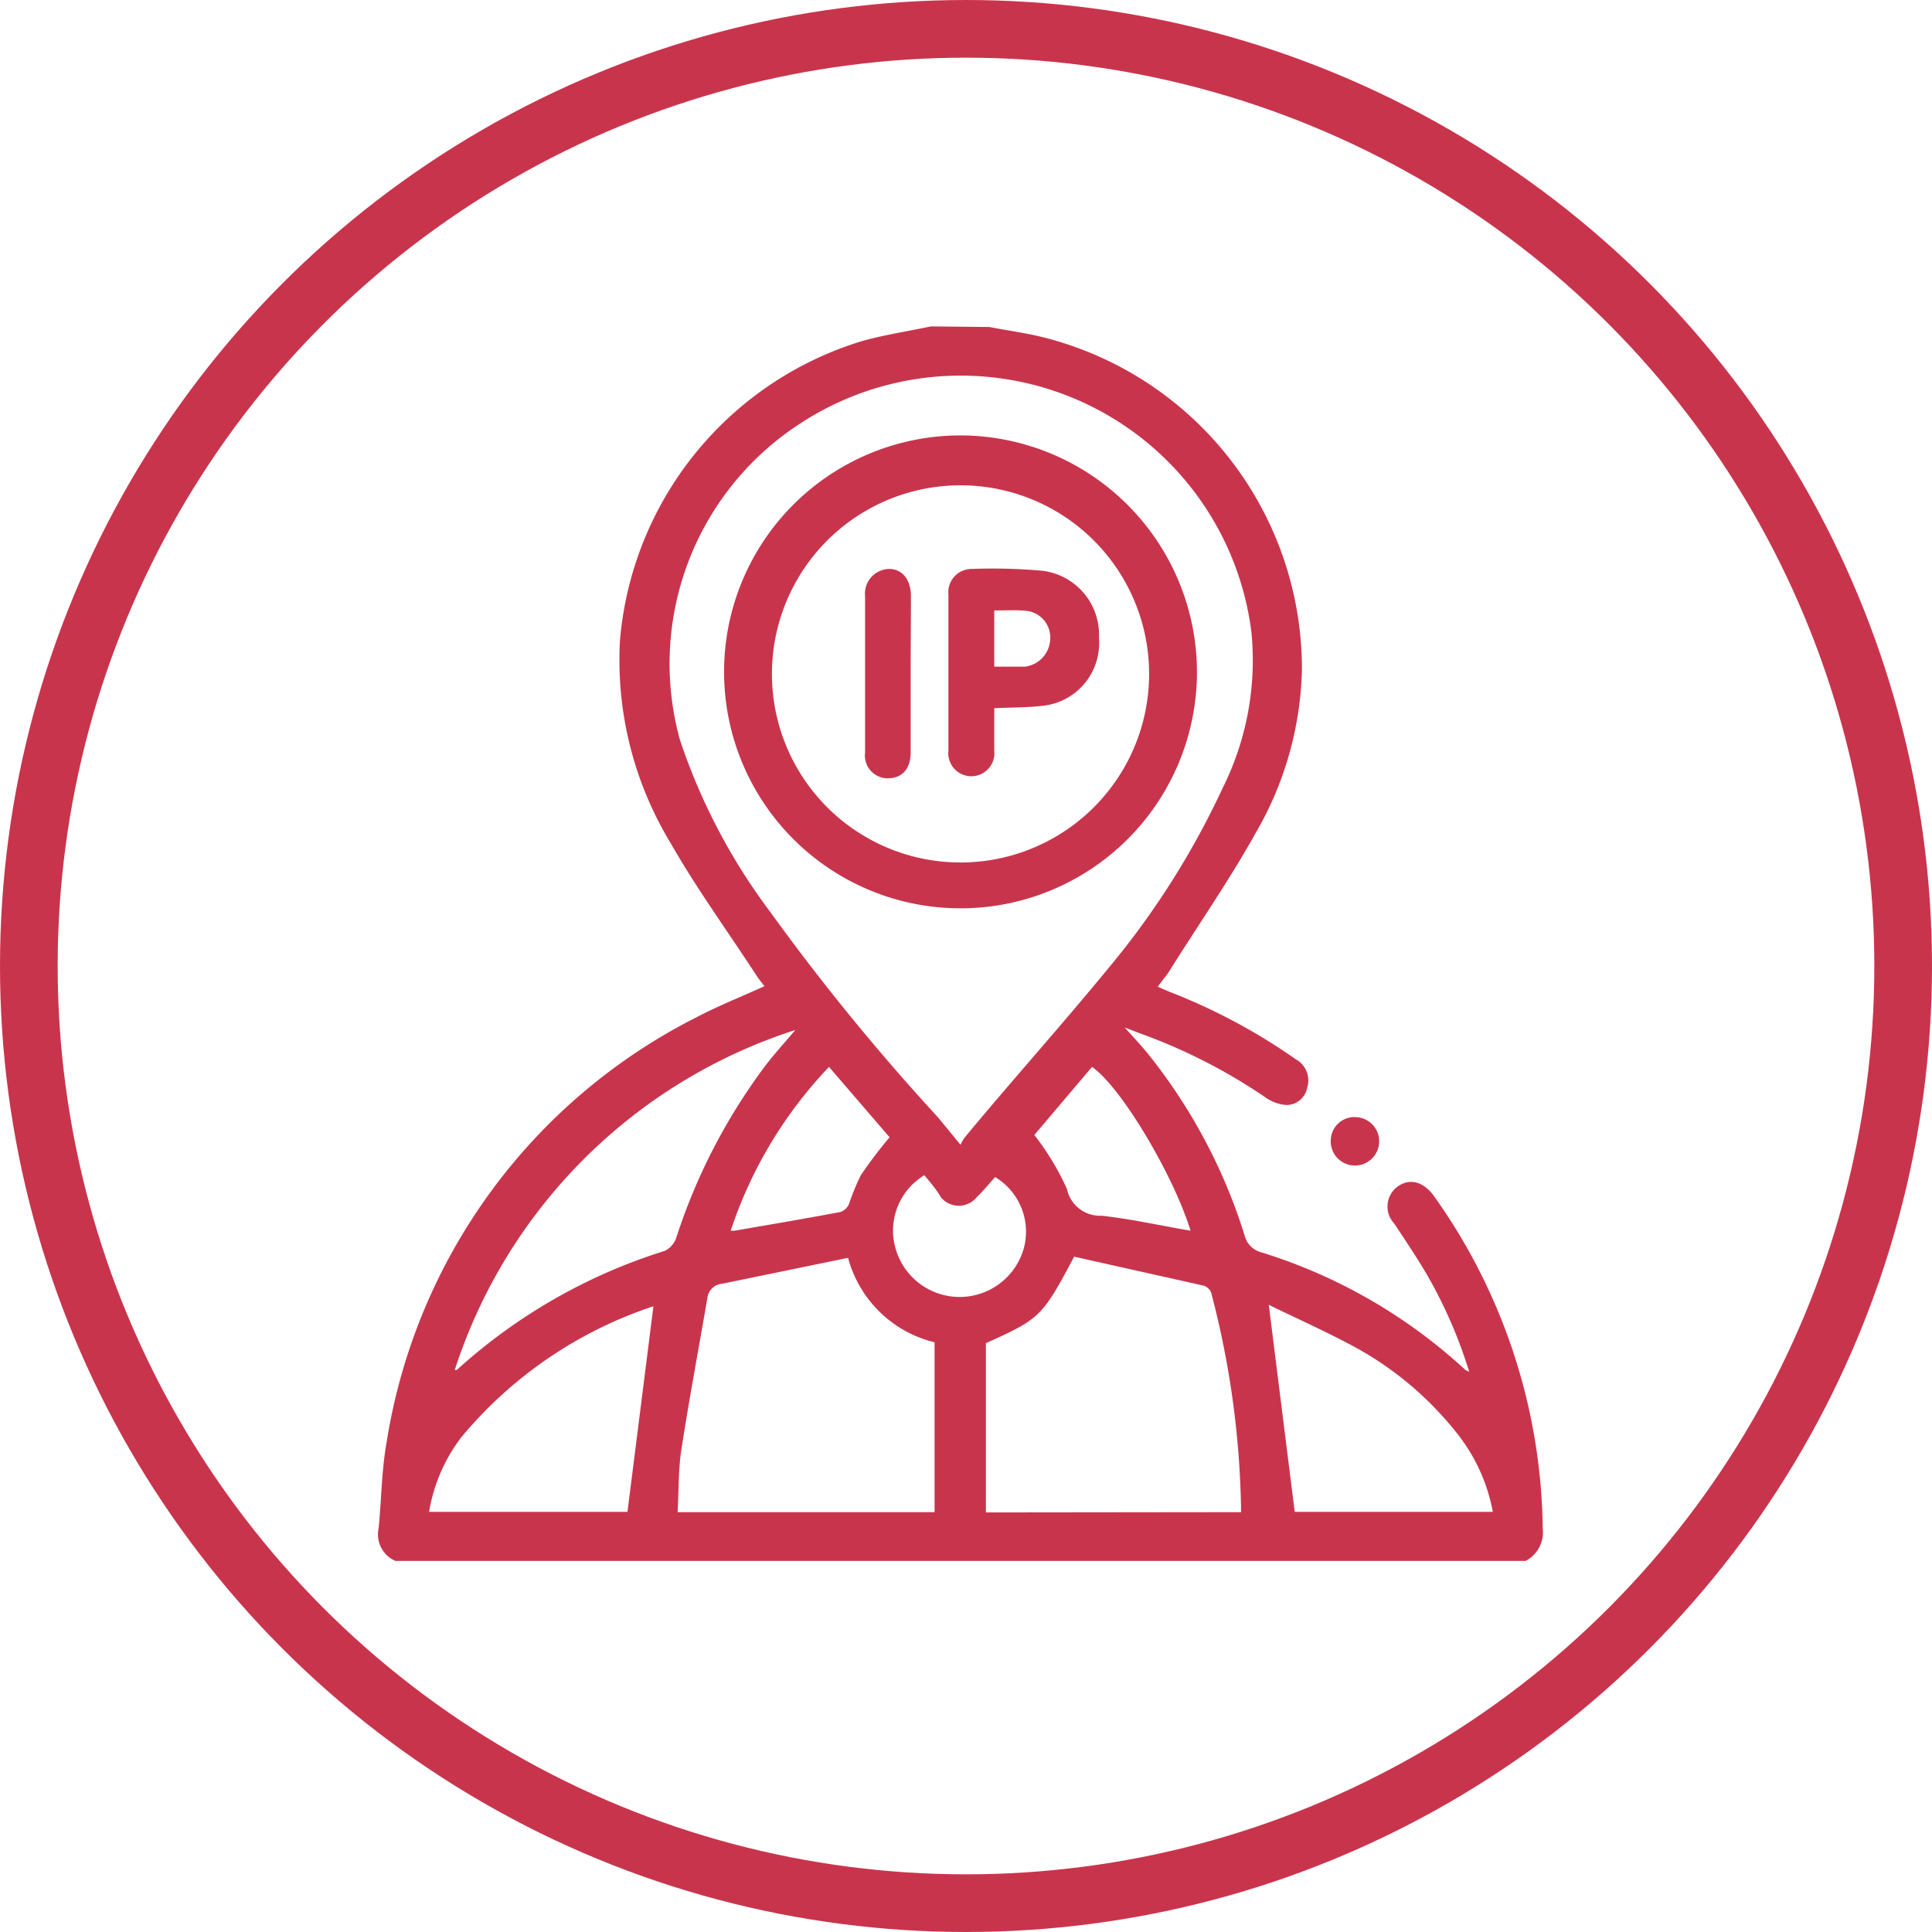
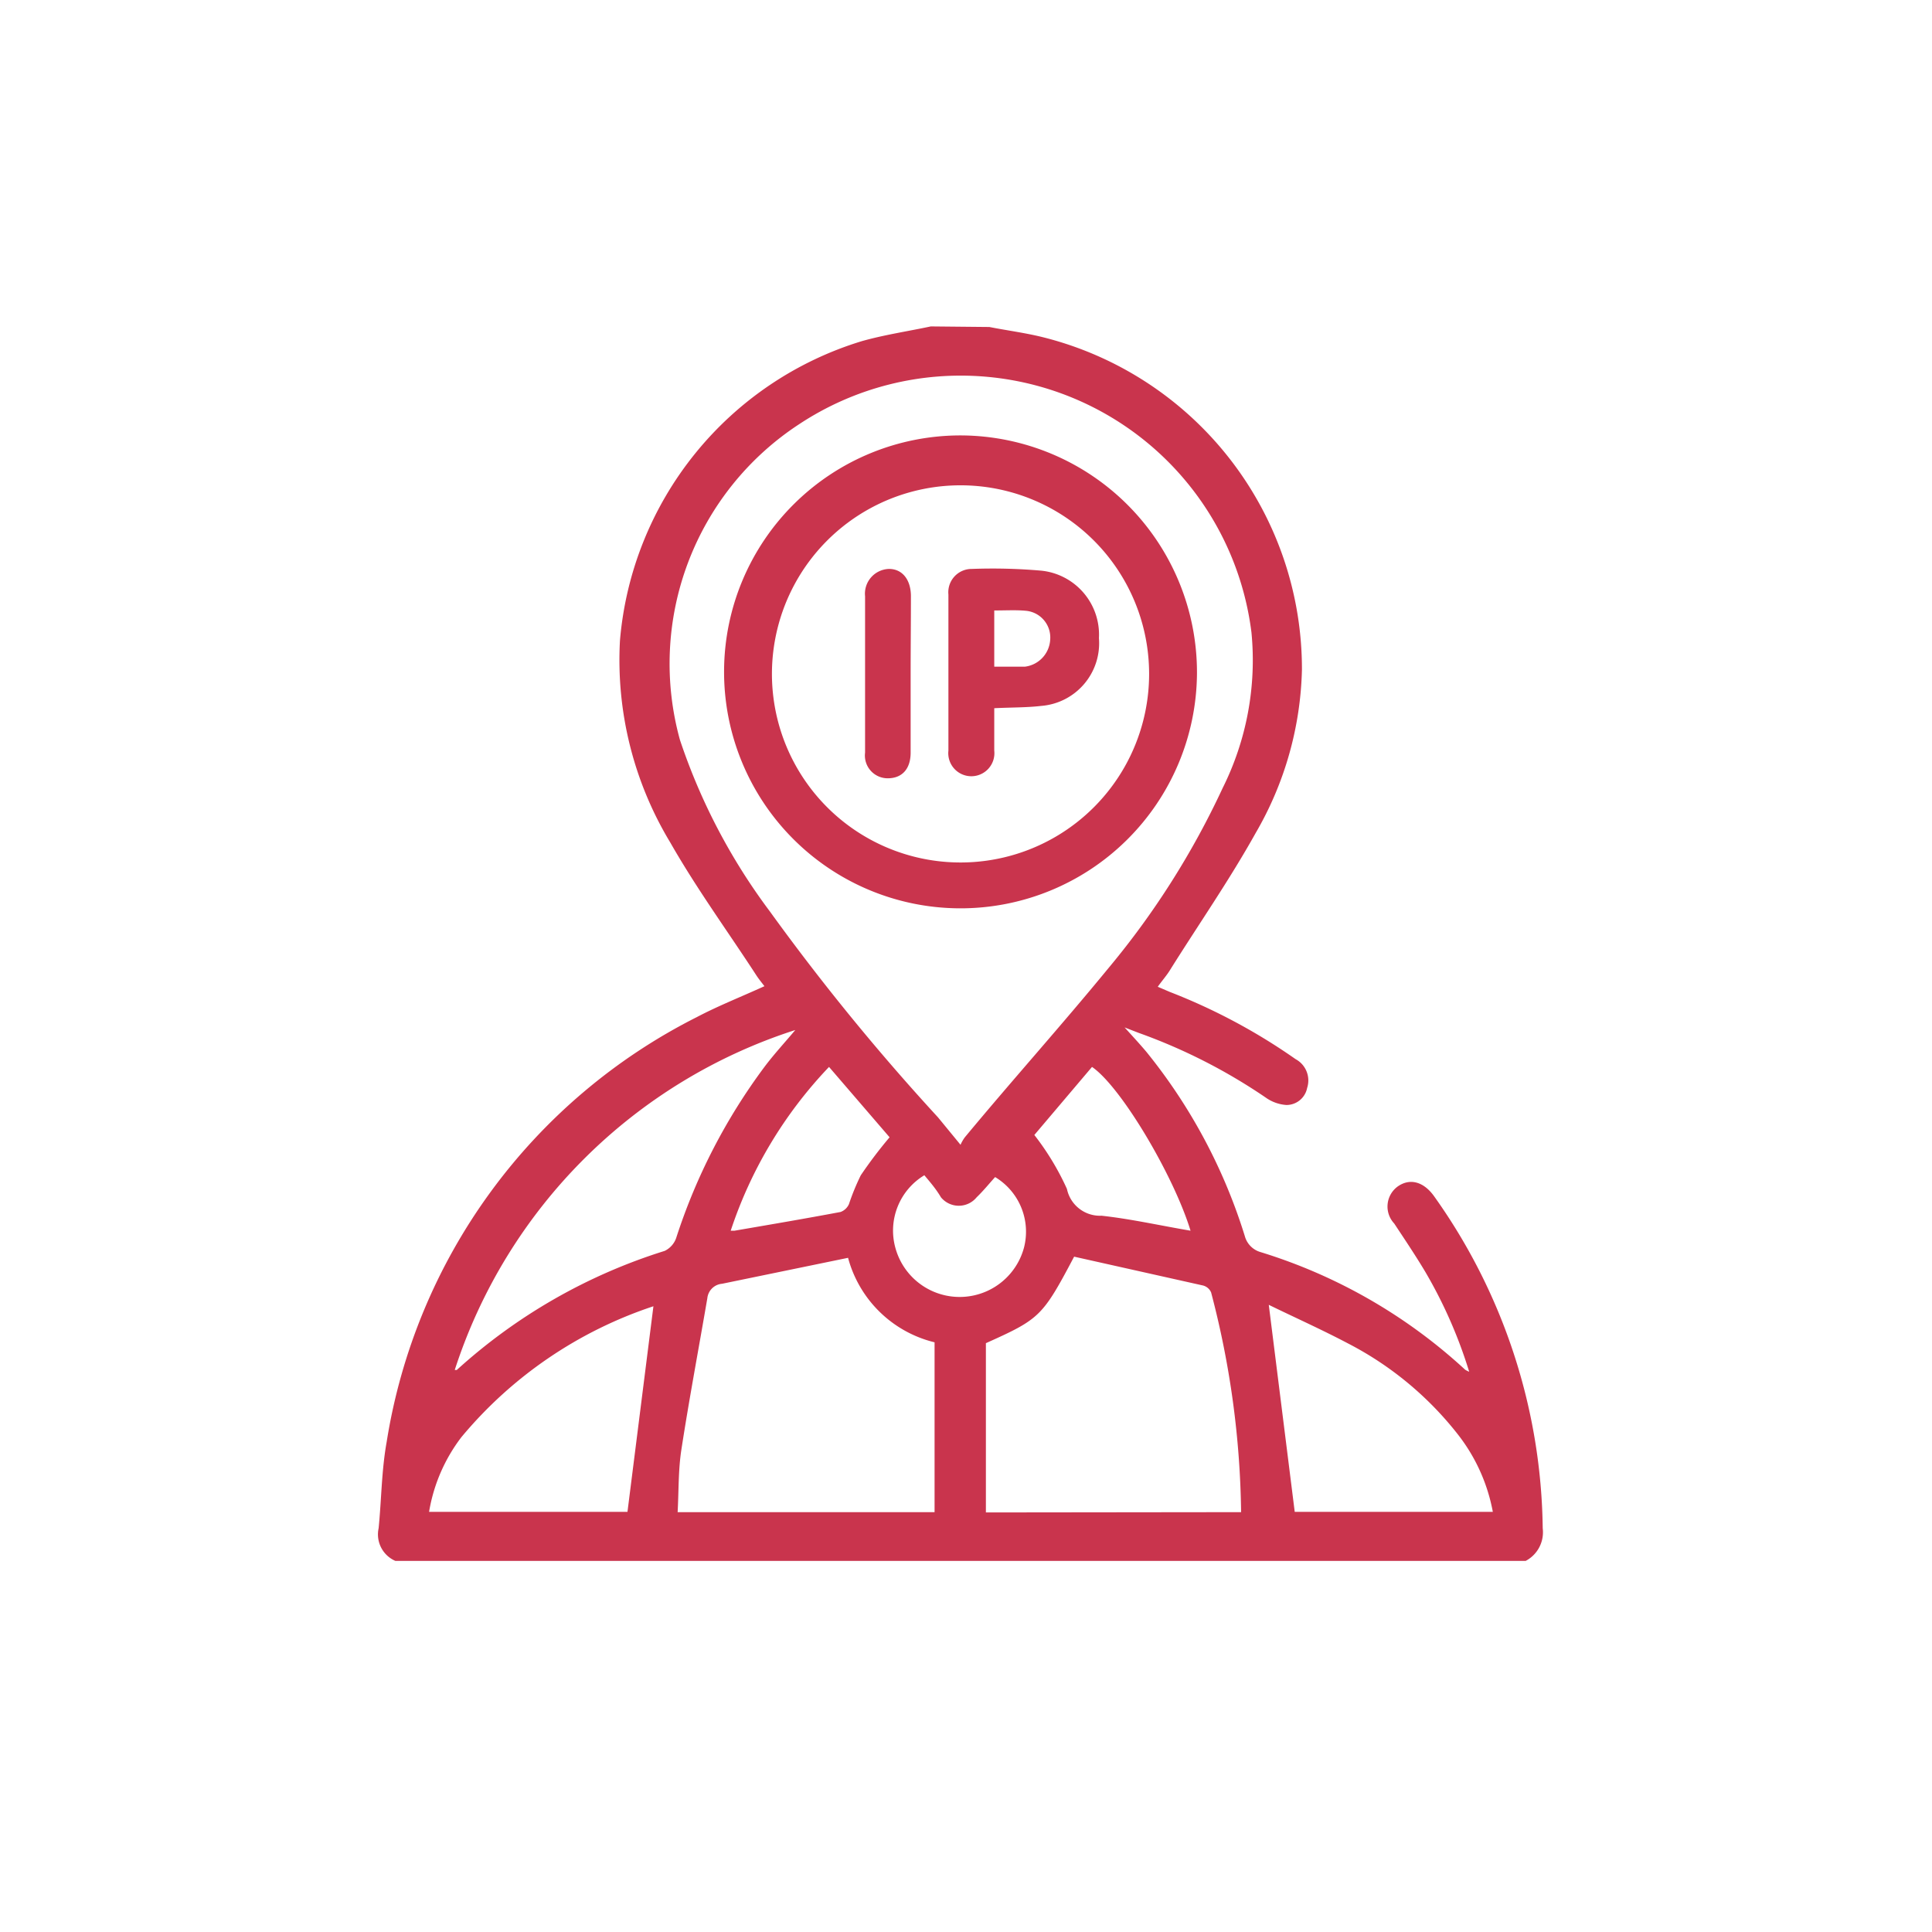
<svg xmlns="http://www.w3.org/2000/svg" viewBox="0 0 67 67">
  <defs>
    <style>.cls-1{fill:none;stroke:#c9344d;stroke-miterlimit:10;stroke-width:2px;}.cls-2{fill:#c9344d;}</style>
  </defs>
  <title>LOKASYON</title>
  <g id="katman_2" data-name="katman 2">
    <g id="ANLATIM">
      <g id="UYGULAMA_ALANLARI" data-name="UYGULAMA ALANLARI">
-         <circle class="cls-1" cx="33.5" cy="33.5" r="32.5" />
        <path class="cls-2" d="M34.31,11.34c.61.12,1.23.2,1.84.35a11.86,11.86,0,0,1,9,11.54,11.79,11.79,0,0,1-1.6,5.65c-.92,1.65-2,3.2-3,4.8-.11.17-.25.33-.4.54l.42.18a20.53,20.53,0,0,1,4.36,2.33.84.84,0,0,1,.4,1,.73.73,0,0,1-.72.59,1.4,1.4,0,0,1-.72-.26,19.41,19.41,0,0,0-4.4-2.24L39,35.63c.3.33.53.58.75.84a19.13,19.13,0,0,1,3.42,6.4.79.79,0,0,0,.54.55,18.45,18.45,0,0,1,7.1,4.08.83.83,0,0,0,.14.07,16.29,16.29,0,0,0-1.52-3.46c-.34-.57-.71-1.12-1.08-1.68a.86.86,0,0,1,.13-1.29c.42-.29.89-.16,1.25.34A20.22,20.22,0,0,1,53.5,53a1.12,1.12,0,0,1-.59,1.13H13.71A1,1,0,0,1,13.13,53c.1-1,.1-2,.28-3A20,20,0,0,1,24.17,35.27c.74-.39,1.53-.7,2.34-1.07-.1-.13-.19-.24-.27-.36-1-1.54-2.07-3-3-4.63a12.24,12.24,0,0,1-1.74-7,11.9,11.9,0,0,1,8.39-10.38c.78-.22,1.59-.34,2.39-.51Zm-1,28.36a1.38,1.38,0,0,1,.15-.26c1.66-2,3.36-3.89,5-5.89a28.44,28.44,0,0,0,3.94-6.22,9.93,9.93,0,0,0,1-5.39,10.16,10.16,0,0,0-15.7-7.22,9.92,9.92,0,0,0-4.12,10.94,21,21,0,0,0,3.12,5.95,78.23,78.23,0,0,0,5.83,7.14Zm-.9,12.74V46.55a4.11,4.11,0,0,1-3-2.93l-4.37.9a.56.56,0,0,0-.51.5c-.3,1.75-.63,3.5-.9,5.25-.11.71-.09,1.43-.13,2.17Zm10.63,0A31.3,31.3,0,0,0,42,44.82a.42.42,0,0,0-.28-.24l-4.47-1c-1.1,2.08-1.19,2.16-3.06,3v5.87ZM15.77,47.51s.06,0,.07,0a19.26,19.26,0,0,1,7.21-4.13.78.78,0,0,0,.4-.45A20.43,20.43,0,0,1,26.51,37c.33-.44.71-.85,1.07-1.28A18.3,18.3,0,0,0,15.77,47.51ZM44,45.25l.9,7.18h6.87a6.19,6.19,0,0,0-1.2-2.67,11.59,11.59,0,0,0-3.82-3.17C45.82,46.1,44.88,45.68,44,45.25Zm-29.1,7.18h6.86l.9-7.13A14.65,14.65,0,0,0,16,49.84,5.84,5.84,0,0,0,14.88,52.43ZM28.75,37a15.07,15.07,0,0,0-3.41,5.68l.13,0c1.22-.21,2.46-.42,3.68-.65a.51.51,0,0,0,.29-.27,8,8,0,0,1,.41-1,15.41,15.41,0,0,1,1-1.32Zm12.54,5.69c-.58-1.91-2.41-5-3.42-5.69l-2,2.36A9.22,9.22,0,0,1,37,41.23a1.17,1.17,0,0,0,1.2.93C39.21,42.27,40.23,42.5,41.29,42.68Zm-9.24-1.93a2.24,2.24,0,0,0-1,2.51,2.31,2.31,0,0,0,4.46,0,2.21,2.21,0,0,0-1-2.45c-.21.23-.41.48-.64.7a.8.8,0,0,1-1.24,0C32.46,41.23,32.26,41,32.05,40.75Z" />
-         <path class="cls-2" d="M47,38.74a.84.84,0,1,1-.85.79A.82.82,0,0,1,47,38.74Z" />
        <path class="cls-2" d="M41.51,23.34a8.2,8.2,0,1,1-8.16-8.24A8.22,8.22,0,0,1,41.51,23.34Zm-1.66,0a6.54,6.54,0,1,0-6.5,6.57A6.54,6.54,0,0,0,39.85,23.31Z" />
        <path class="cls-2" d="M34.48,24.56c0,.5,0,1,0,1.47a.8.8,0,1,1-1.59,0V20.62a.81.81,0,0,1,.81-.89,19.4,19.4,0,0,1,2.41.06,2.23,2.23,0,0,1,2,2.34,2.18,2.18,0,0,1-2,2.35C35.61,24.54,35.08,24.53,34.48,24.56Zm0-3.39v1.95c.37,0,.72,0,1.06,0a1,1,0,0,0,.88-.94.93.93,0,0,0-.86-1C35.24,21.15,34.88,21.17,34.51,21.17Z" />
        <path class="cls-2" d="M31.58,23.39c0,.91,0,1.81,0,2.71,0,.56-.29.88-.77.89A.79.79,0,0,1,30,26.1c0-1.81,0-3.61,0-5.42a.86.86,0,0,1,.83-.95c.46,0,.76.37.76.95C31.59,21.59,31.58,22.49,31.58,23.39Z" />
      </g>
    </g>
  </g>
</svg>